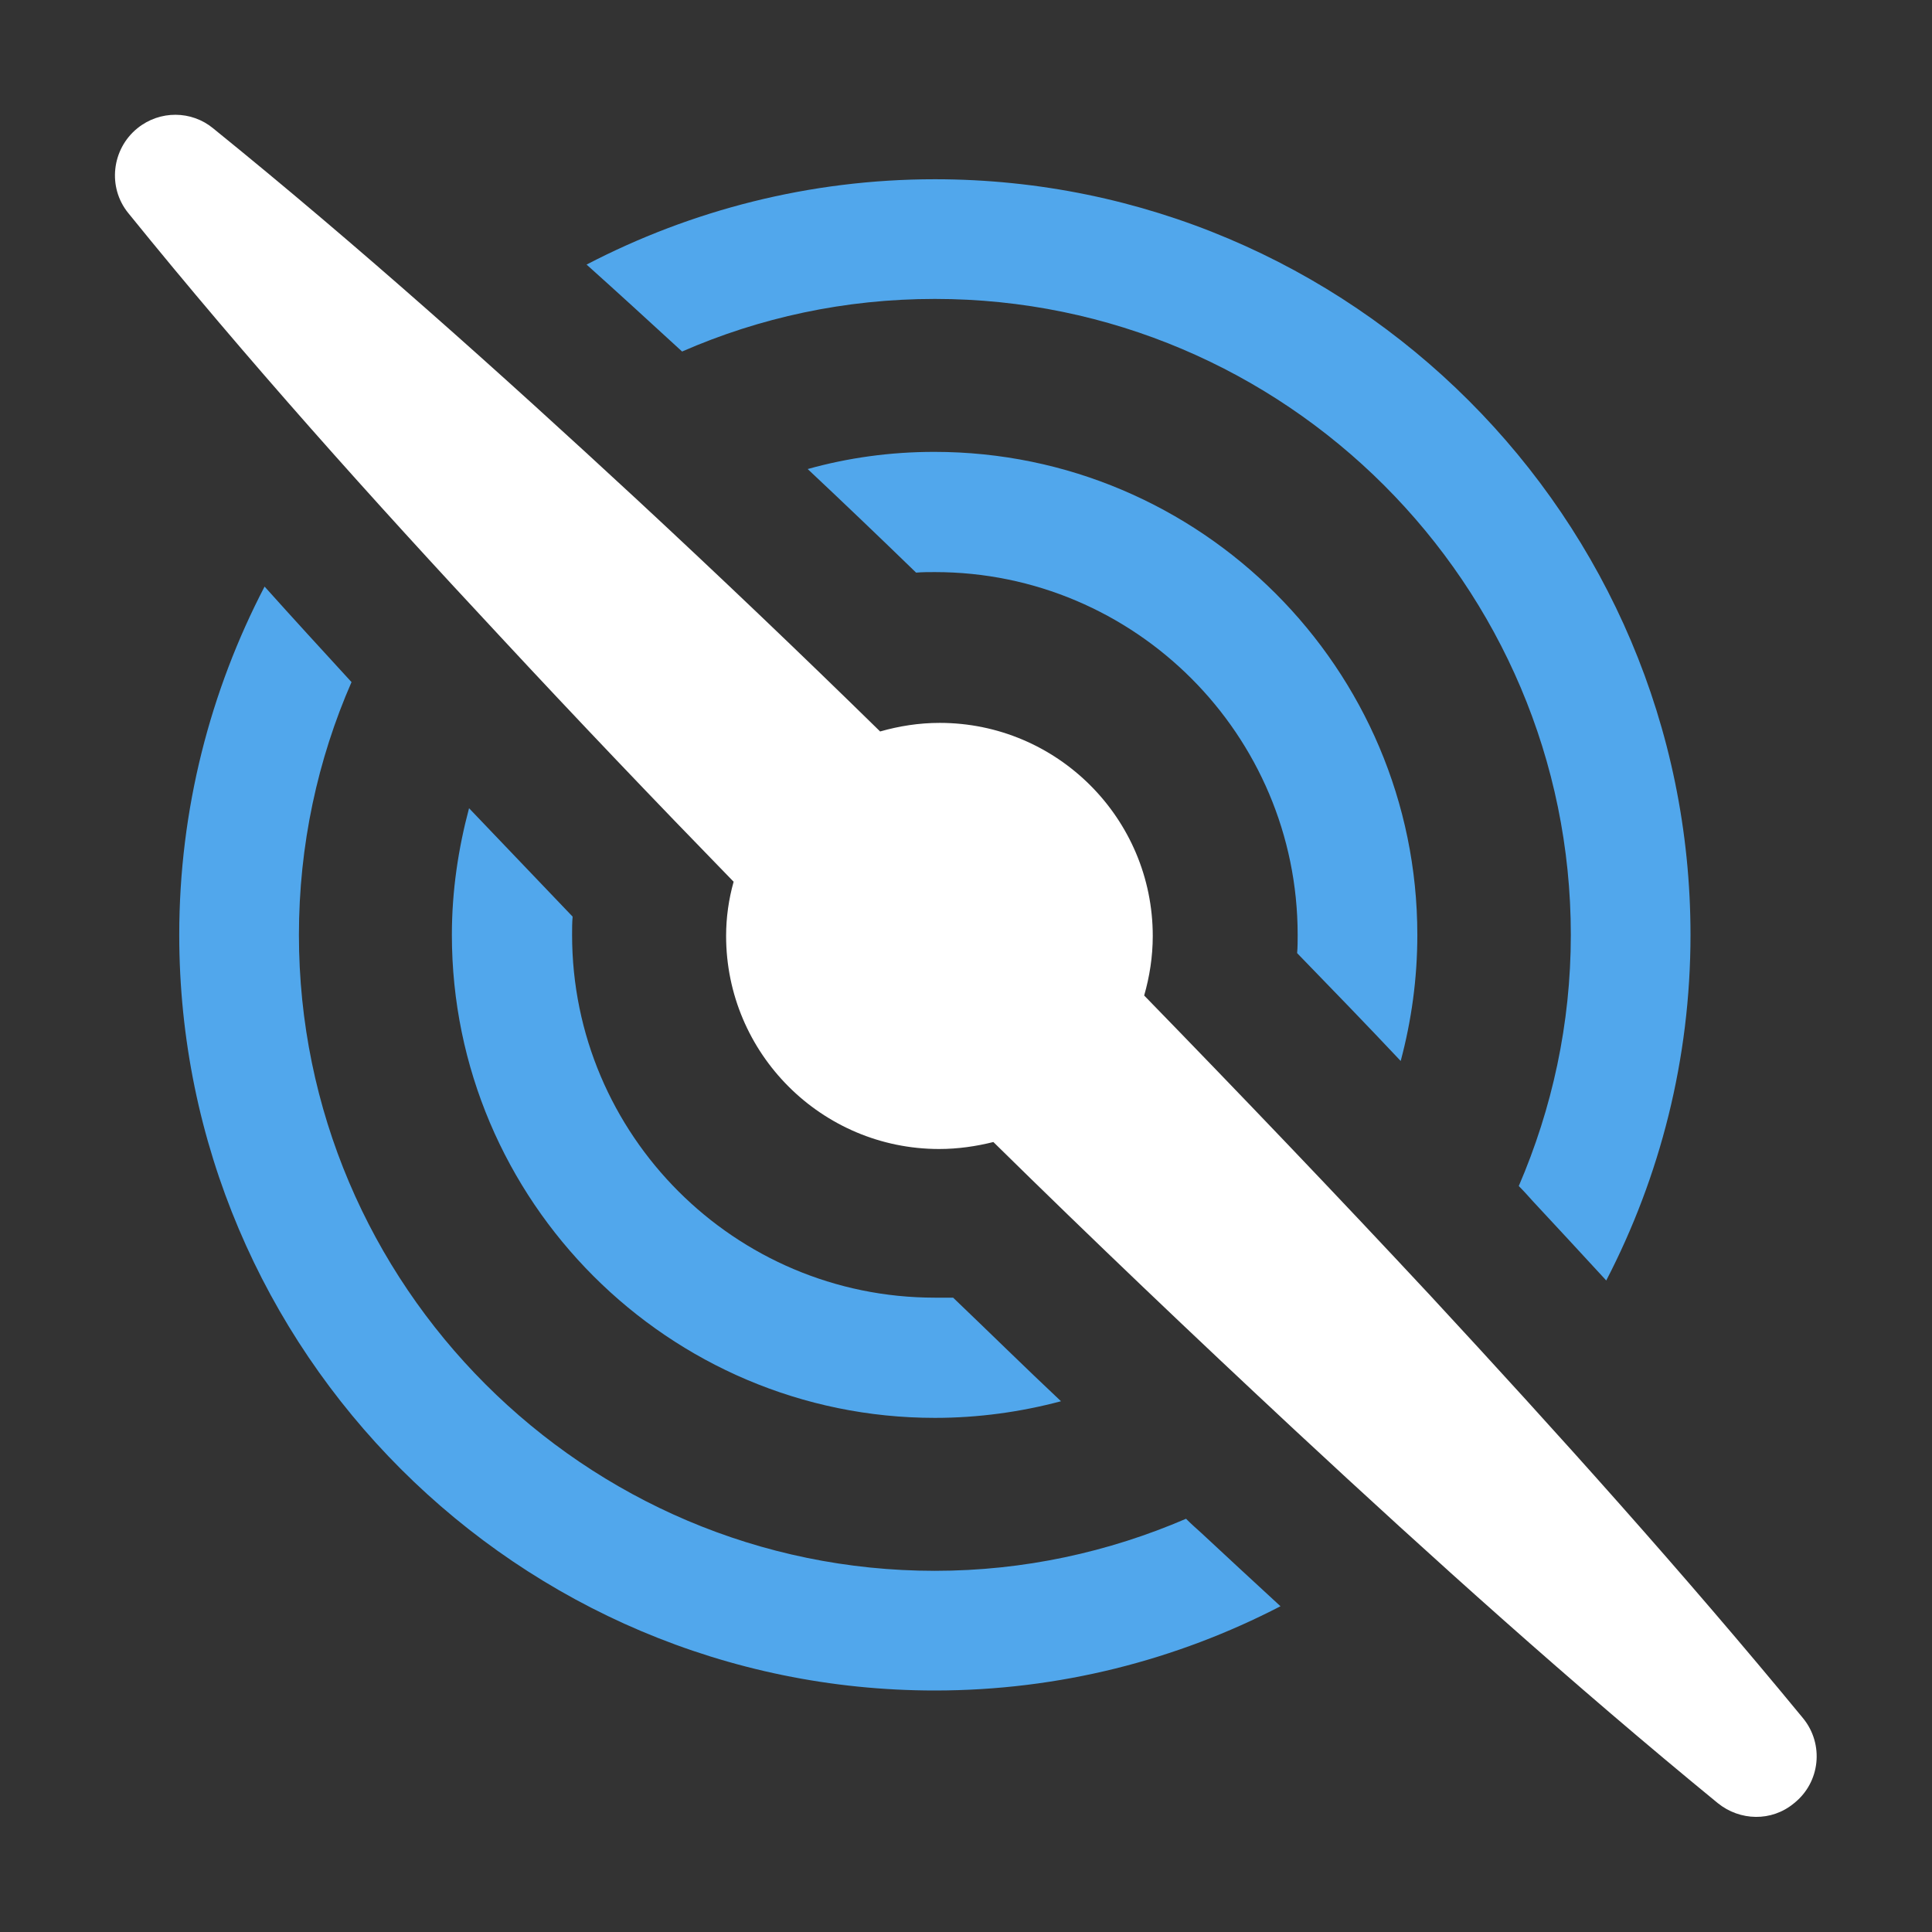
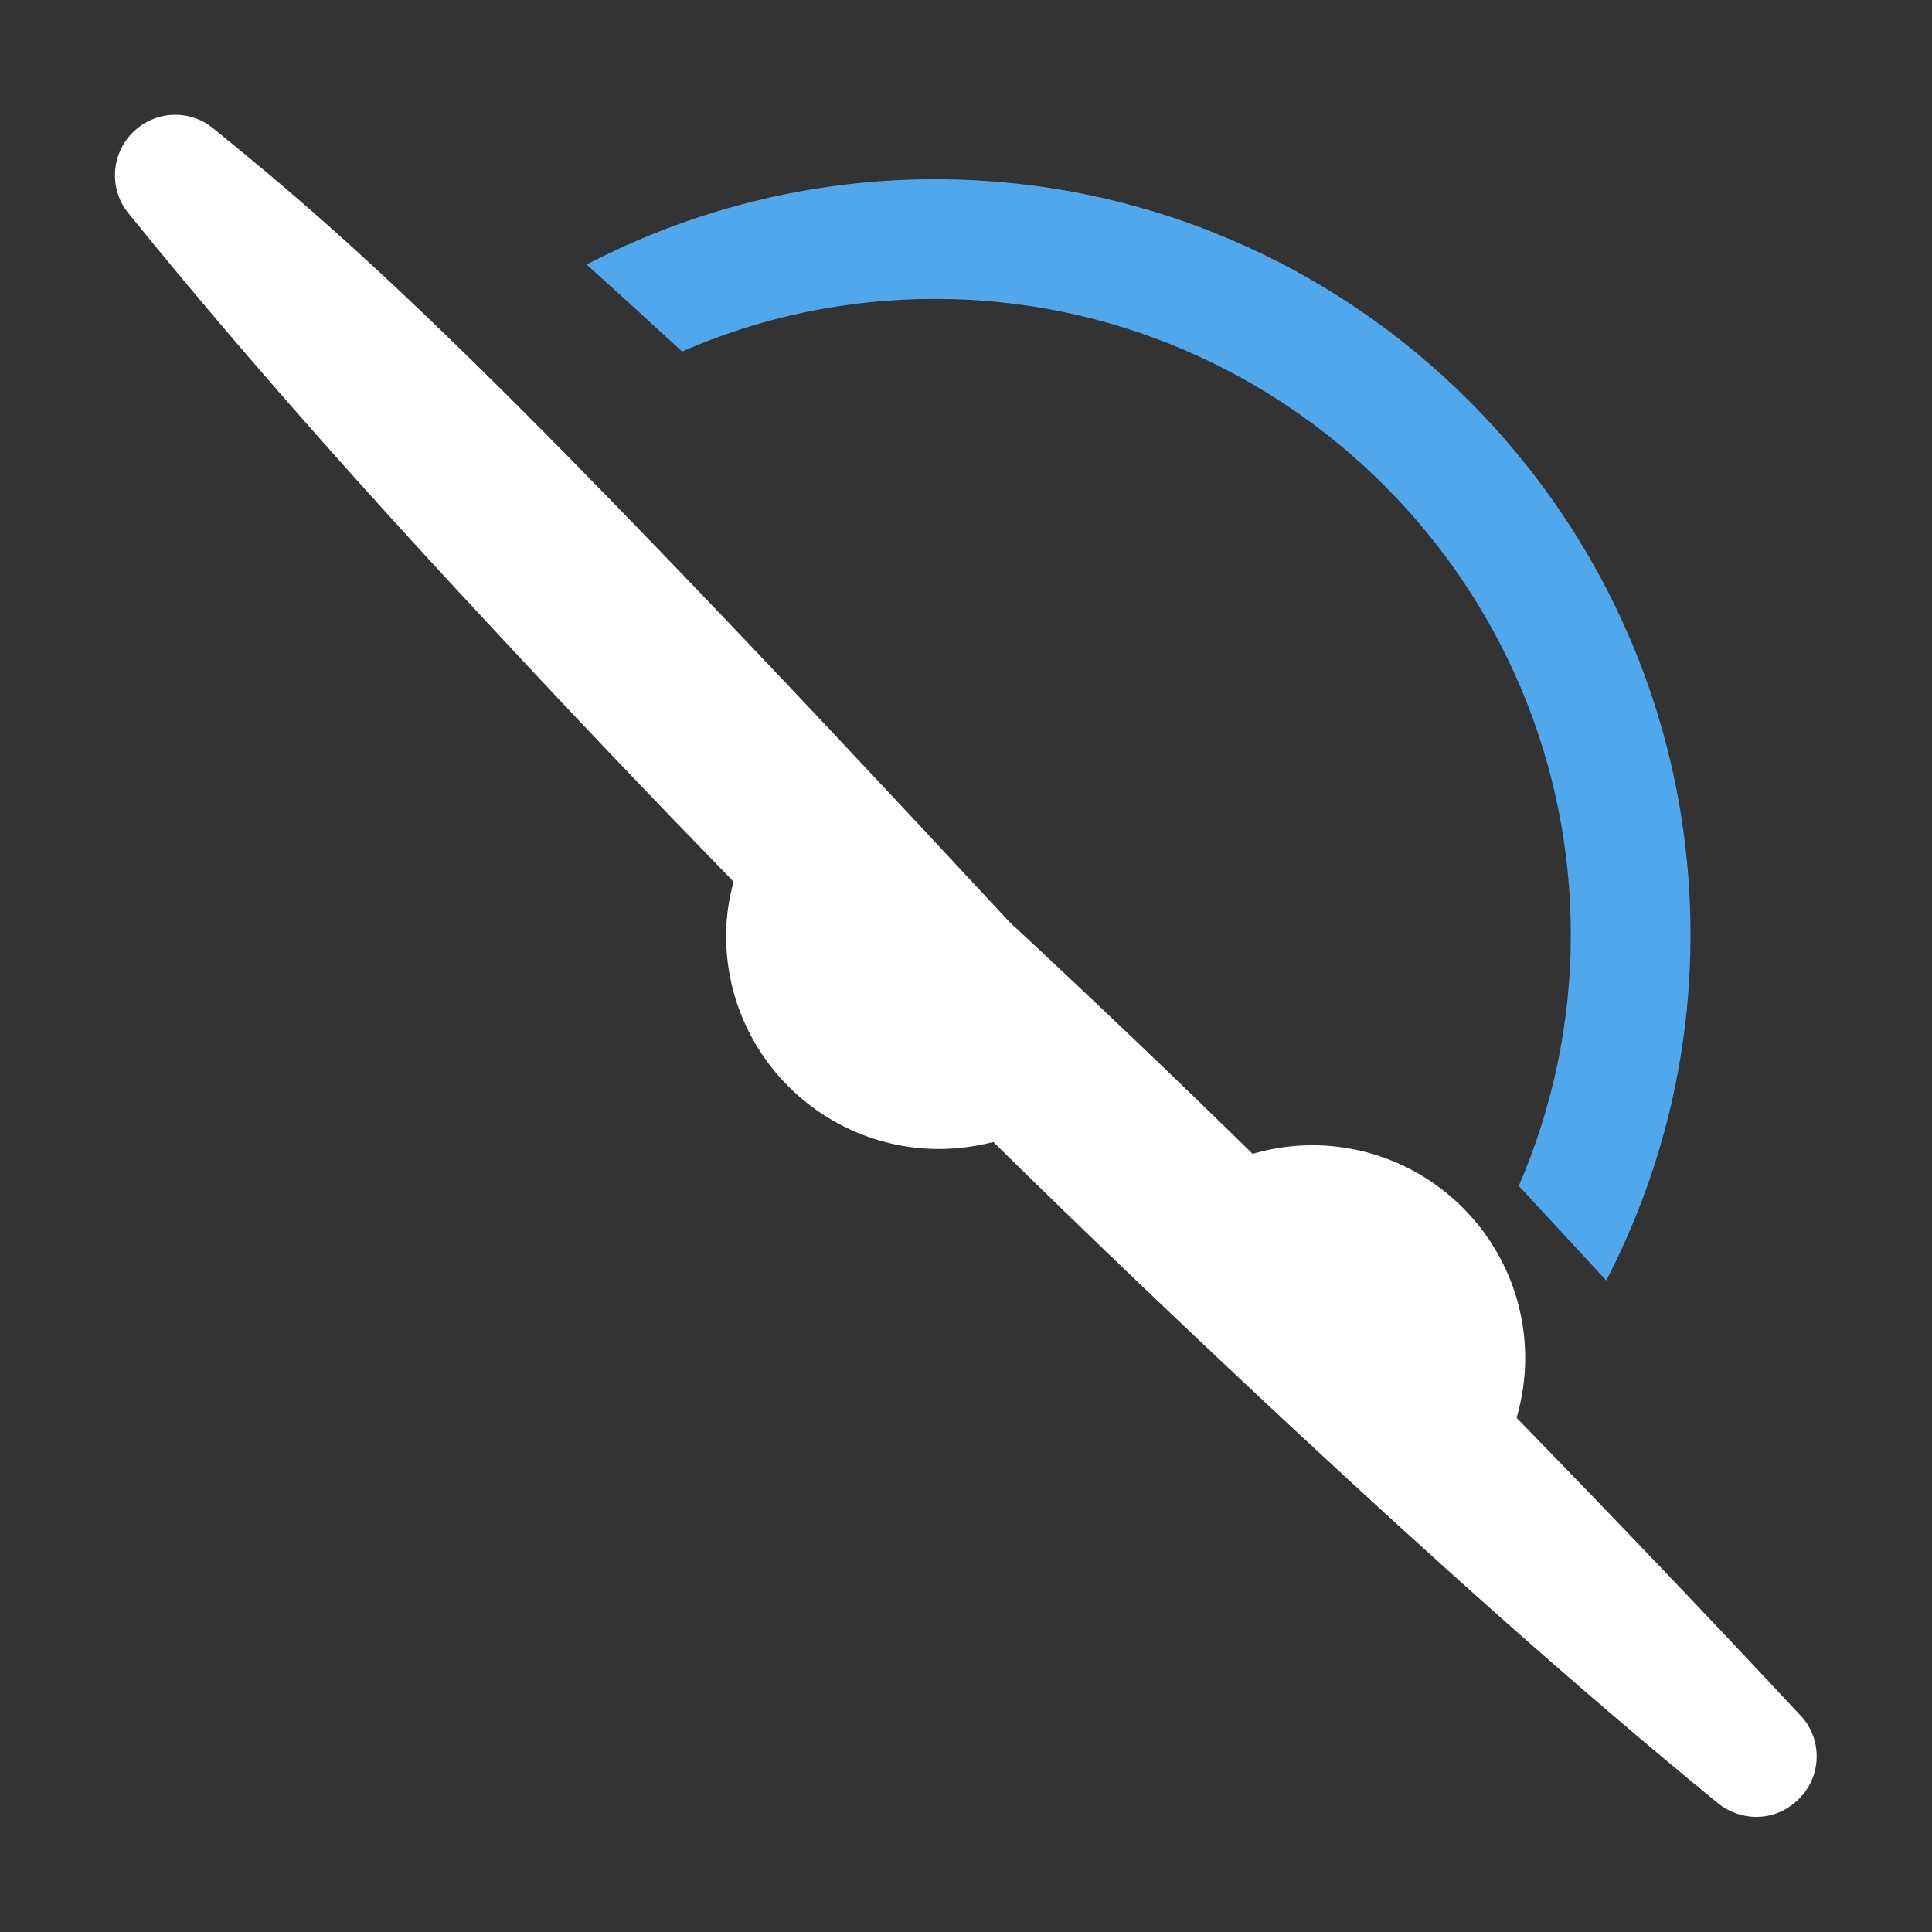
<svg xmlns="http://www.w3.org/2000/svg" version="1.1" id="Layer_1" x="0px" y="0px" viewBox="0 0 360 360" style="enable-background:new 0 0 360 360;" xml:space="preserve">
  <rect x="0" y="0" width="360" height="360" fill="#333333" stroke="none" />
  <style type="text/css">
	.st0{fill:#51A7EC;}
	.st1{fill:#FFFFFF;}
</style>
  <g>
-     <path class="st0" d="M174.2,241.8c-37.3,0-67.6-30.3-67.6-67.6c0-1.1,0-2.3,0.1-3.4c-6.6-6.9-13-13.6-19.3-20.2   c-2,7.5-3.2,15.4-3.2,23.6c0,49.6,40.4,90,90,90c8.1,0,16-1.1,23.5-3.1c-6.7-6.3-13.3-12.8-20.1-19.3   C176.4,241.8,175.3,241.8,174.2,241.8z" />
-     <path class="st0" d="M174.2,106.6c37.3,0,67.6,30.3,67.6,67.6c0,1.1,0,2.3-0.1,3.4c6.5,6.7,13,13.4,19.3,20.1   c2-7.5,3.1-15.3,3.1-23.5c0-49.6-40.4-90-90-90c-8.2,0-16.1,1.1-23.6,3.2c6.6,6.2,13.3,12.6,20.2,19.3   C171.9,106.6,173,106.6,174.2,106.6z" />
-     <path class="st0" d="M221,283c-14.4,6.2-30.2,9.7-46.8,9.7c-65.3,0-118.5-53.2-118.5-118.5c0-16.7,3.5-32.7,9.8-47.1   c-5.6-6.1-11-12-16.2-17.8c-10.1,19.4-15.9,41.5-15.9,64.9c0,77.7,63.2,140.8,140.8,140.8c23.2,0,45.1-5.7,64.4-15.7   c-5.2-4.8-10.2-9.4-14.8-13.7C222.9,284.8,221.9,283.9,221,283z" />
    <path class="st0" d="M174.2,55.7c65.3,0,118.5,53.2,118.5,118.5c0,16.6-3.5,32.4-9.7,46.8c0.9,0.9,1.8,1.9,2.6,2.8   c4.3,4.6,8.9,9.6,13.7,14.8c10-19.3,15.7-41.2,15.7-64.4c0-77.7-63.2-140.8-140.8-140.8c-23.4,0-45.5,5.8-64.9,15.9   c5.8,5.2,11.7,10.6,17.8,16.2C141.5,59.2,157.4,55.7,174.2,55.7z" />
-     <path class="st1" d="M336,320.2c-22.3-27.1-45.7-53.1-69.4-78.7c-17.6-18.9-35.4-37.5-53.4-56c1-3.5,1.6-7.2,1.6-11.1   c0-21.9-17.8-39.7-39.7-39.7c-3.9,0-7.6,0.6-11.1,1.6c-14.9-14.6-30-29-45.3-43.2C93.1,69.4,67,46,39.7,23.9c-4-3.3-9.9-3.4-14.1,0   c-4.8,3.9-5.6,11-1.7,15.8C46,67,69.4,93.1,93.2,118.6c14.3,15.4,28.8,30.6,43.5,45.7c-0.9,3.2-1.4,6.6-1.4,10.1   c0,21.9,17.8,39.7,39.7,39.7c3.5,0,6.9-0.5,10.1-1.3c18.5,18.2,37.3,36.1,56.3,53.8c25.6,23.8,51.6,47.2,78.7,69.4   c4.1,3.3,10,3.5,14.2,0C339.2,332.1,339.9,325,336,320.2z" />
+     <path class="st1" d="M336,320.2c-17.6-18.9-35.4-37.5-53.4-56c1-3.5,1.6-7.2,1.6-11.1   c0-21.9-17.8-39.7-39.7-39.7c-3.9,0-7.6,0.6-11.1,1.6c-14.9-14.6-30-29-45.3-43.2C93.1,69.4,67,46,39.7,23.9c-4-3.3-9.9-3.4-14.1,0   c-4.8,3.9-5.6,11-1.7,15.8C46,67,69.4,93.1,93.2,118.6c14.3,15.4,28.8,30.6,43.5,45.7c-0.9,3.2-1.4,6.6-1.4,10.1   c0,21.9,17.8,39.7,39.7,39.7c3.5,0,6.9-0.5,10.1-1.3c18.5,18.2,37.3,36.1,56.3,53.8c25.6,23.8,51.6,47.2,78.7,69.4   c4.1,3.3,10,3.5,14.2,0C339.2,332.1,339.9,325,336,320.2z" />
  </g>
</svg>